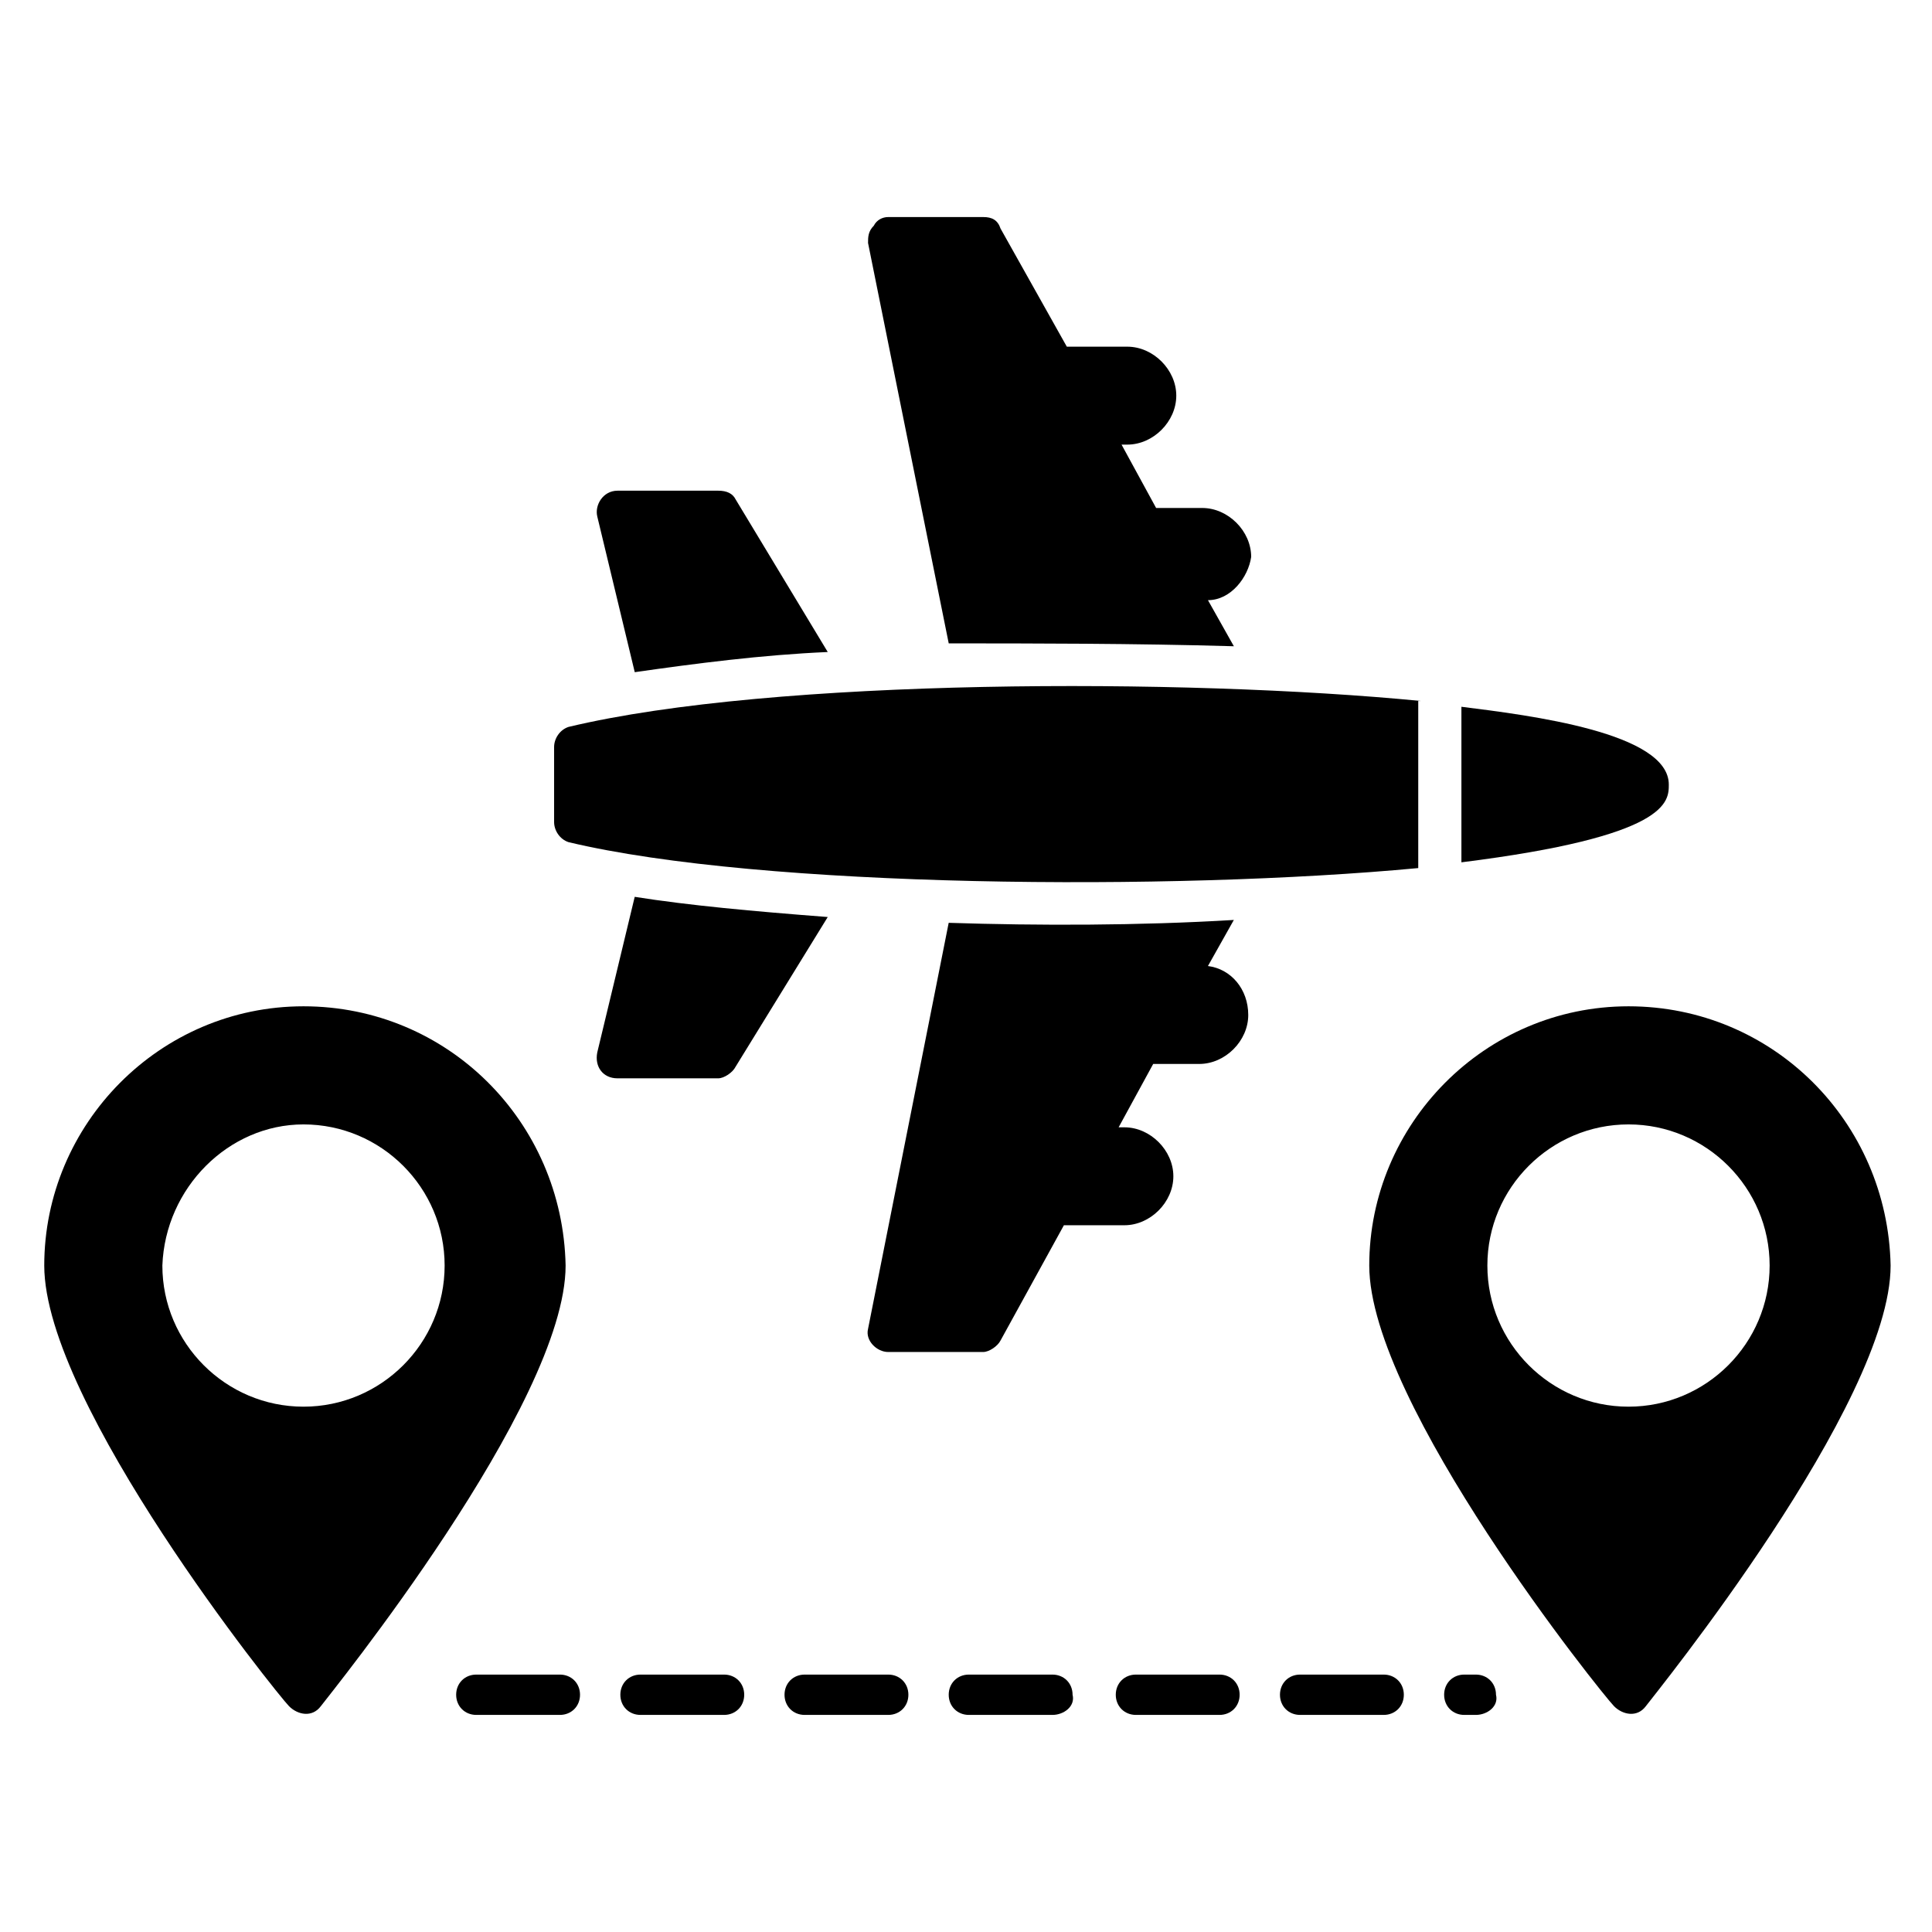
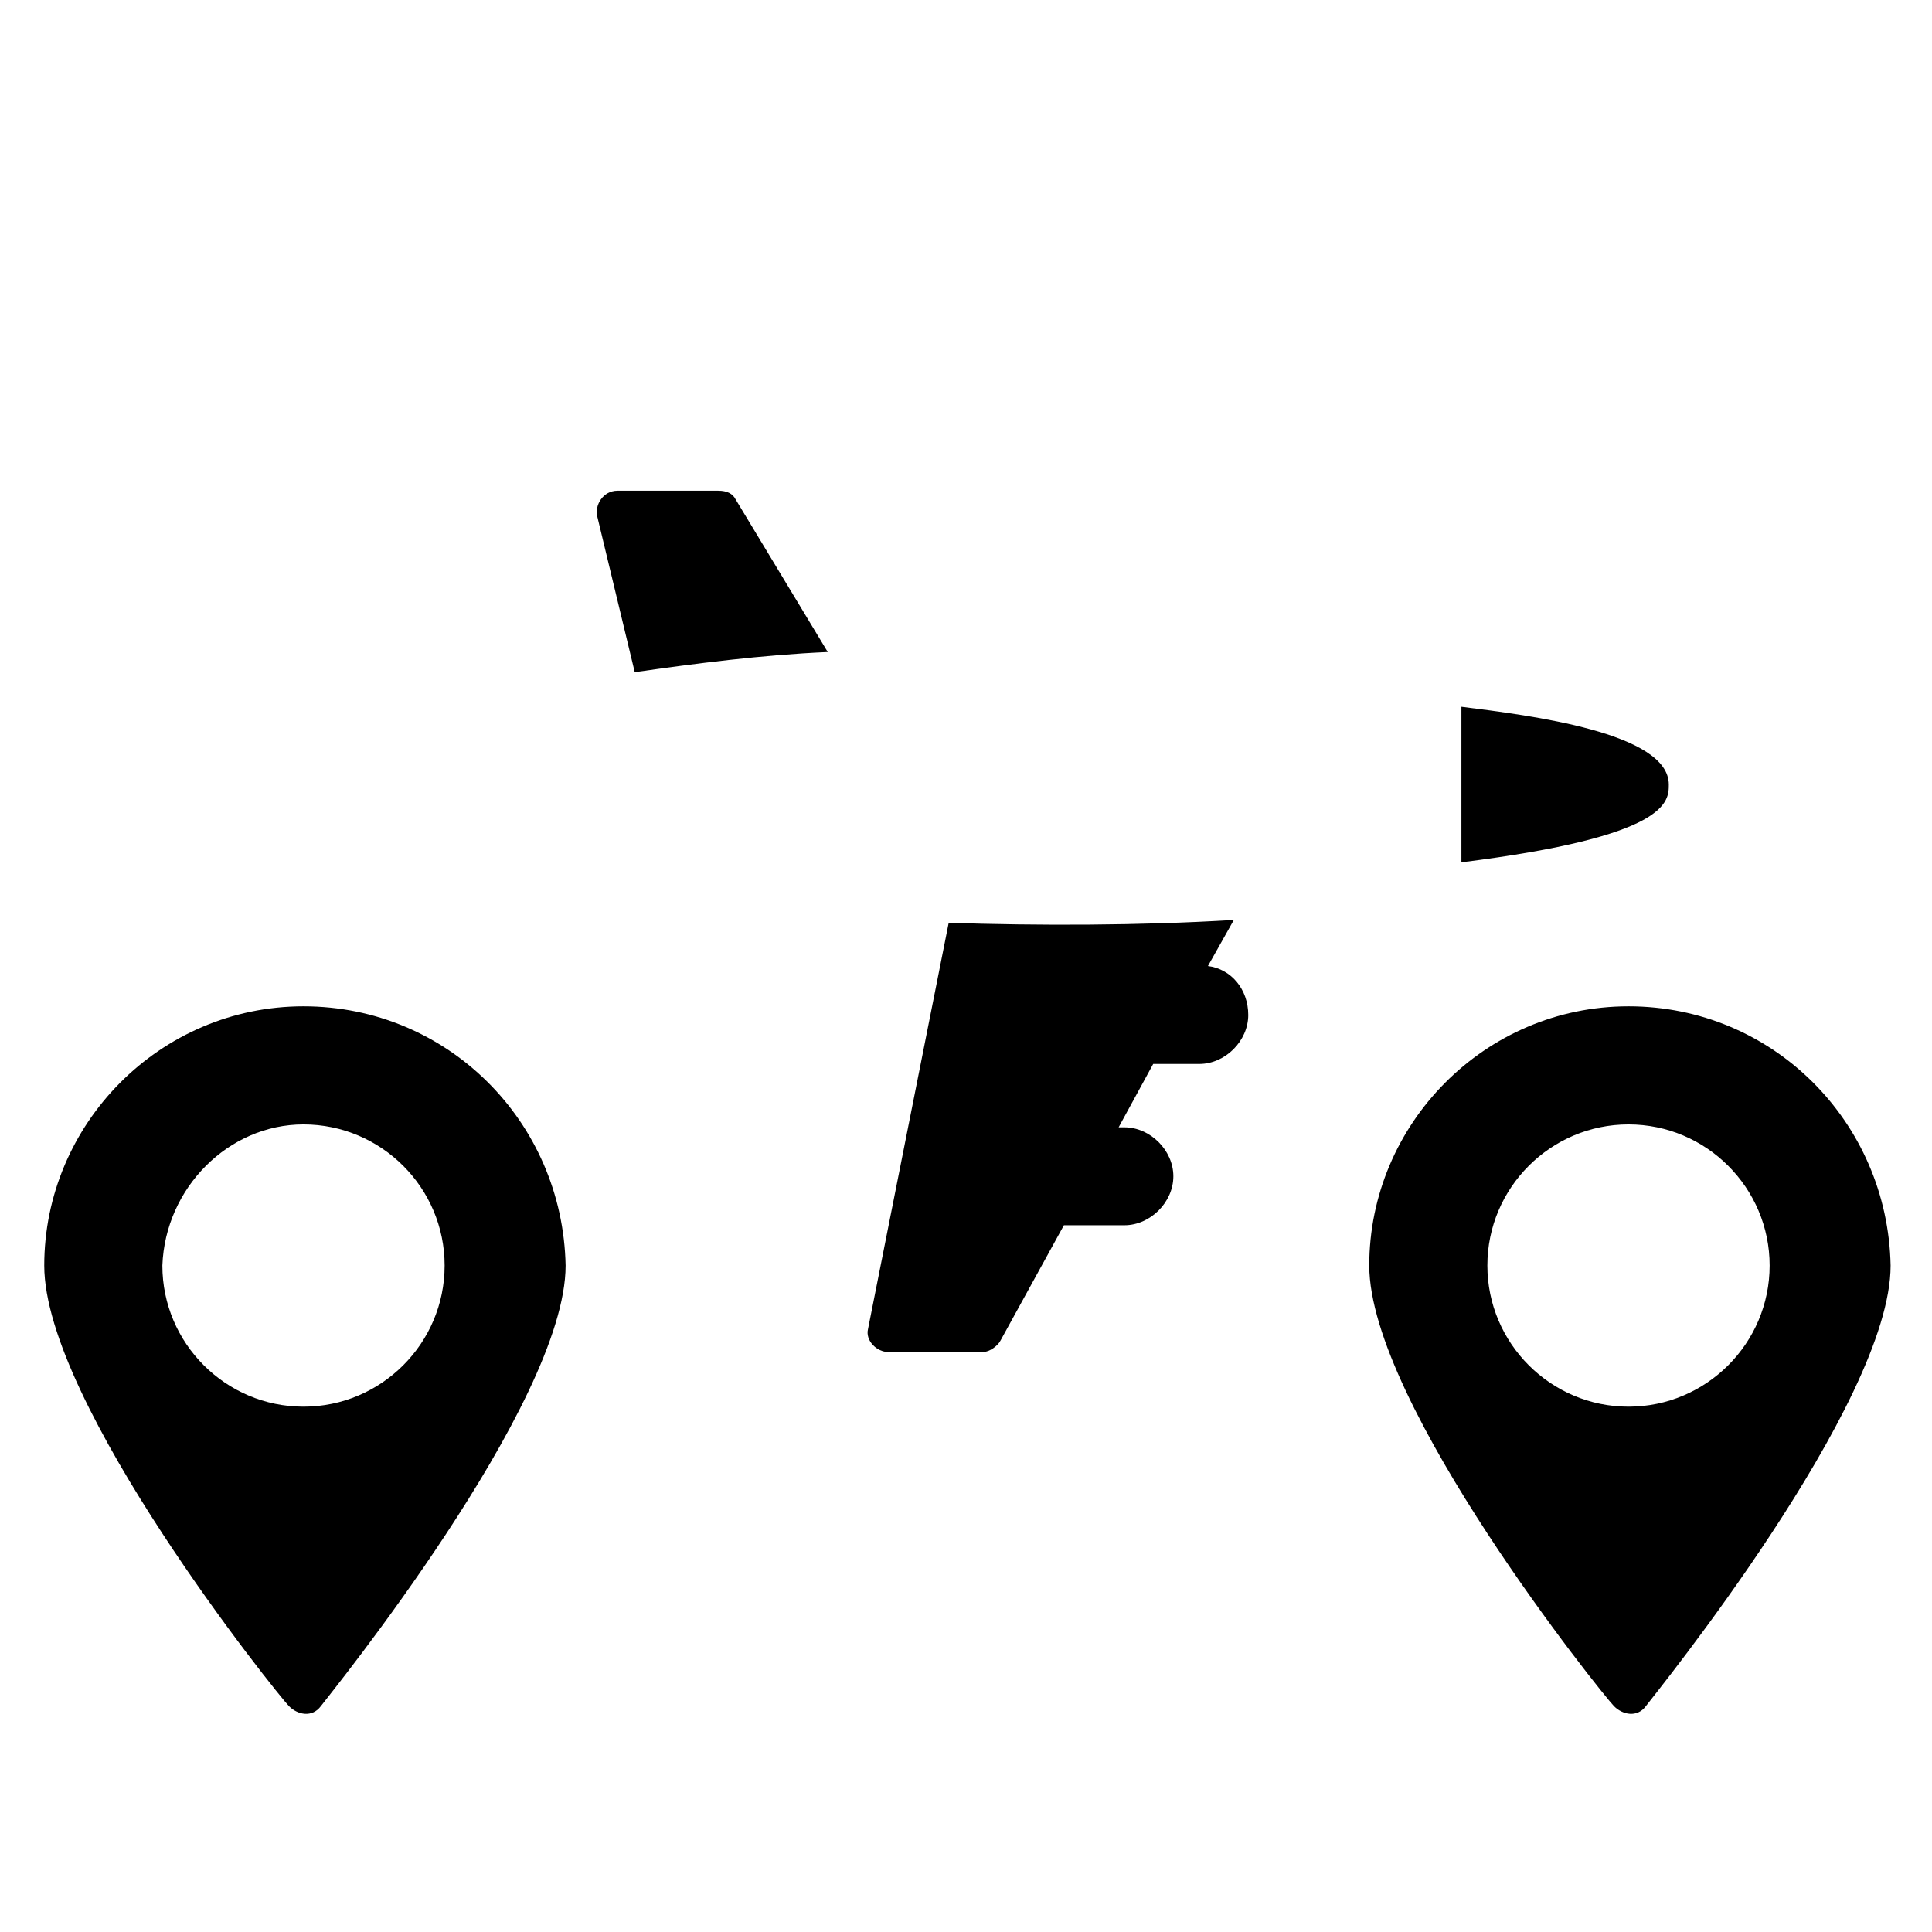
<svg xmlns="http://www.w3.org/2000/svg" fill="#000000" width="800px" height="800px" version="1.1" viewBox="144 144 512 512">
  <g>
-     <path d="m464.12 303.05 6.871 12.215c-25.953-0.762-54.199-0.762-75.57-0.762l-21.379-106.11c0-1.527 0-3.055 1.527-4.582 0.766-1.523 2.293-2.289 3.816-2.289h25.191c2.289 0 3.816 0.762 4.582 3.055l17.559 31.297h16.031c6.871 0 12.977 6.106 12.977 12.977 0 6.871-6.106 12.977-12.977 12.977h-1.527l9.16 16.793h12.215c6.871 0 12.977 6.106 12.977 12.977-0.77 5.344-5.348 11.453-11.453 11.453z" />
-     <path d="m363.36 387.02-24.43 39.691c-0.762 1.527-3.055 3.055-4.582 3.055h-26.719c-3.816 0-6.106-3.055-5.344-6.871l9.922-41.223c14.512 2.293 31.305 3.82 51.152 5.348z" />
    <path d="m363.36 316.79c-17.559 0.762-35.113 3.055-51.145 5.344l-9.922-41.223c-0.762-3.055 1.527-6.871 5.344-6.871h26.719c2.289 0 3.816 0.762 4.582 2.289z" />
    <path d="m474.8 412.98c0 6.871-6.106 12.977-12.977 12.977h-12.215l-9.16 16.793h1.527c6.871 0 12.977 6.106 12.977 12.977s-6.106 12.977-12.977 12.977h-16.031l-16.789 30.535c-0.762 1.527-3.055 3.055-4.582 3.055h-25.191c-3.055 0-6.106-3.055-5.344-6.106l21.375-107.63c23.664 0.762 50.383 0.762 75.57-0.762l-6.867 12.211c6.106 0.762 10.684 6.106 10.684 12.977z" />
    <path d="m575.57 410.68c-38.168 0-68.703 31.297-68.703 68.703 0 36.641 61.832 113.74 64.883 116.79 2.289 2.289 6.106 3.055 8.398 0 2.289-3.055 64.883-80.152 64.883-116.79-0.762-38.168-31.297-68.703-69.461-68.703zm0 31.301c20.609 0 37.402 16.793 37.402 37.402s-16.793 37.402-37.402 37.402c-20.609 0-37.402-16.793-37.402-37.402-0.004-20.609 16.789-37.402 37.402-37.402z" />
    <path d="m224.43 410.68c-38.168 0-68.703 31.297-68.703 68.703 0 36.641 61.832 113.74 64.883 116.79 2.289 2.289 6.106 3.055 8.398 0 2.289-3.055 64.883-80.152 64.883-116.79-0.762-38.168-31.293-68.703-69.461-68.703zm0 31.301c20.609 0 37.402 16.793 37.402 37.402s-16.793 37.402-37.402 37.402c-20.609 0-37.402-16.793-37.402-37.402 0.762-20.609 17.555-37.402 37.402-37.402z" />
-     <path d="m535.11 598.47h-3.055c-3.055 0-5.344-2.289-5.344-5.344s2.289-5.344 5.344-5.344h3.055c3.055 0 5.344 2.289 5.344 5.344 0.766 3.055-2.289 5.344-5.344 5.344zm-24.426 0h-22.137c-3.055 0-5.344-2.289-5.344-5.344s2.289-5.344 5.344-5.344h22.137c3.055 0 5.344 2.289 5.344 5.344s-2.289 5.344-5.344 5.344zm-43.512 0h-22.137c-3.055 0-5.344-2.289-5.344-5.344s2.289-5.344 5.344-5.344h22.137c3.055 0 5.344 2.289 5.344 5.344s-2.289 5.344-5.344 5.344zm-44.273 0h-22.137c-3.055 0-5.344-2.289-5.344-5.344s2.289-5.344 5.344-5.344h22.137c3.055 0 5.344 2.289 5.344 5.344 0.762 3.055-2.289 5.344-5.344 5.344zm-43.512 0h-22.137c-3.055 0-5.344-2.289-5.344-5.344s2.289-5.344 5.344-5.344h22.137c3.055 0 5.344 2.289 5.344 5.344s-2.289 5.344-5.344 5.344zm-43.508 0h-22.137c-3.055 0-5.344-2.289-5.344-5.344s2.289-5.344 5.344-5.344h22.137c3.055 0 5.344 2.289 5.344 5.344s-2.293 5.344-5.344 5.344zm-43.512 0h-22.137c-3.055 0-5.344-2.289-5.344-5.344s2.289-5.344 5.344-5.344h22.137c3.055 0 5.344 2.289 5.344 5.344s-2.293 5.344-5.344 5.344z" />
    <path d="m531.29 331.3v41.223c54.961-6.871 54.961-16.031 54.961-20.609 0-13.742-36.641-18.324-54.961-20.613z" />
-     <path d="m520.61 329.77c-62.598-6.106-171.75-6.106-225.95 6.871-2.289 0.762-3.816 3.055-3.816 5.344v19.848c0 2.289 1.527 4.582 3.816 5.344 51.145 12.215 160.3 12.977 225.19 6.871v-44.277z" />
  </g>
</svg>